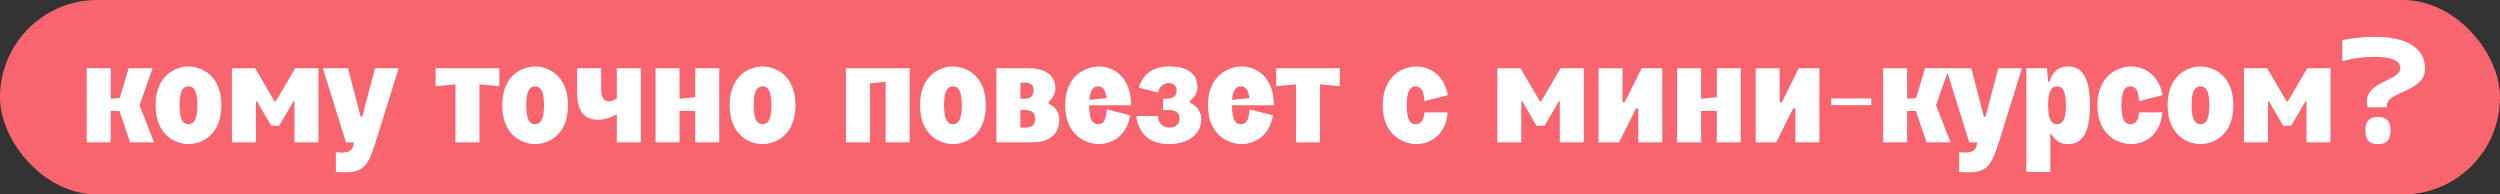
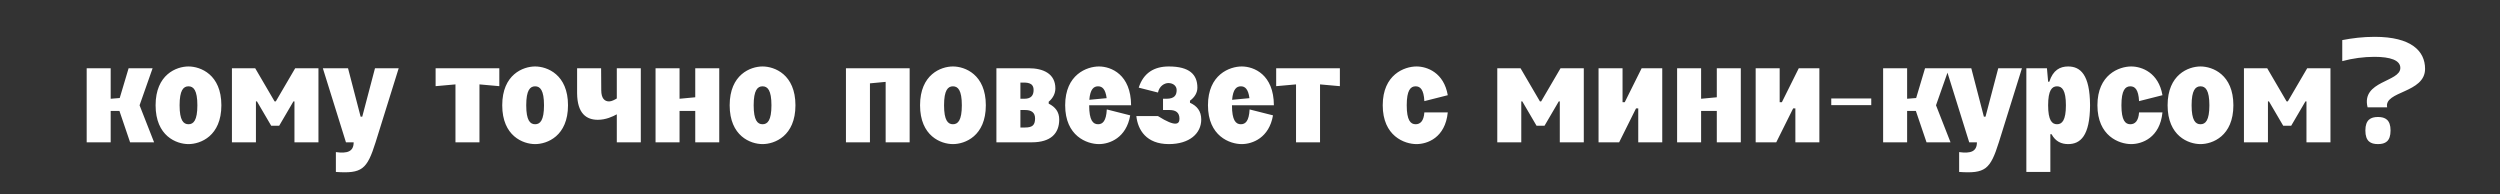
<svg xmlns="http://www.w3.org/2000/svg" width="270" height="21" viewBox="0 0 270 21" fill="none">
  <rect x="0" y="0" width="270" height="21" fill="#333333" stroke="none" />
-   <rect width="270" height="21" rx="10.5" fill="#F9656E" />
-   <path d="M9.362 15.37V7.37H11.954V10.666L12.93 10.586L13.89 7.37H16.482L15.074 11.37L16.642 15.37H14.05L12.898 11.978H11.954V15.37H9.362ZM16.804 11.37C16.804 8.042 19.06 7.178 20.356 7.178C21.652 7.178 23.908 8.042 23.908 11.37C23.908 14.698 21.652 15.562 20.356 15.562C19.06 15.562 16.804 14.698 16.804 11.37ZM19.396 11.37C19.396 13.002 19.812 13.418 20.356 13.418C20.9 13.418 21.316 13.002 21.316 11.37C21.316 9.738 20.9 9.322 20.356 9.322C19.812 9.322 19.396 9.738 19.396 11.37ZM25.049 15.37V7.37H27.561L29.657 10.954H29.785L31.881 7.37H34.393V15.37H31.801V10.954H31.689L30.153 13.578H29.289L27.753 10.954H27.641V15.37H25.049ZM34.867 7.37H37.587L38.947 12.602H39.123L40.499 7.37H43.059L40.563 15.37C39.635 18.314 39.091 18.762 36.275 18.57V16.426C37.523 16.602 38.195 16.362 38.195 15.37H37.363L34.867 7.37ZM49.19 15.37V9.114L47.046 9.306V7.37H53.926V9.306L51.782 9.114V15.37H49.19ZM54.241 11.37C54.241 8.042 56.497 7.178 57.793 7.178C59.089 7.178 61.345 8.042 61.345 11.37C61.345 14.698 59.089 15.562 57.793 15.562C56.497 15.562 54.241 14.698 54.241 11.37ZM56.833 11.37C56.833 13.002 57.249 13.418 57.793 13.418C58.337 13.418 58.753 13.002 58.753 11.37C58.753 9.738 58.337 9.322 57.793 9.322C57.249 9.322 56.833 9.738 56.833 11.37ZM62.327 7.37H64.919L64.935 9.738C64.935 10.634 65.303 10.954 65.783 10.954C66.055 10.954 66.407 10.762 66.615 10.634V7.37L69.207 7.37V15.37H66.615V12.346C66.183 12.586 65.431 12.938 64.567 12.938C63.335 12.938 62.343 12.266 62.327 10.058V7.37ZM70.799 7.37H73.391V10.666L75.087 10.506V7.37H77.679V15.37H75.087V11.978H73.391V15.37H70.799V7.37ZM78.804 11.37C78.804 8.042 81.06 7.178 82.356 7.178C83.652 7.178 85.908 8.042 85.908 11.37C85.908 14.698 83.652 15.562 82.356 15.562C81.06 15.562 78.804 14.698 78.804 11.37ZM81.396 11.37C81.396 13.002 81.812 13.418 82.356 13.418C82.9 13.418 83.316 13.002 83.316 11.37C83.316 9.738 82.9 9.322 82.356 9.322C81.812 9.322 81.396 9.738 81.396 11.37ZM98.242 7.37V15.37H95.65V8.842L93.954 9.002V15.37H91.362V7.37H98.242ZM99.366 11.37C99.366 8.042 101.622 7.178 102.918 7.178C104.214 7.178 106.47 8.042 106.47 11.37C106.47 14.698 104.214 15.562 102.918 15.562C101.622 15.562 99.366 14.698 99.366 11.37ZM101.958 11.37C101.958 13.002 102.374 13.418 102.918 13.418C103.462 13.418 103.878 13.002 103.878 11.37C103.878 9.738 103.462 9.322 102.918 9.322C102.374 9.322 101.958 9.738 101.958 11.37ZM107.612 15.37V7.37H111.1C112.652 7.37 113.98 7.946 113.98 9.546C113.98 10.09 113.724 10.602 113.26 10.986V11.194C113.964 11.546 114.396 12.074 114.396 12.906C114.396 14.41 113.484 15.37 111.436 15.37H107.612ZM110.204 13.77H110.716C111.516 13.77 111.772 13.498 111.788 12.826C111.804 12.138 111.372 11.882 110.716 11.882H110.204V13.77ZM110.204 10.666H110.636C111.404 10.666 111.628 10.25 111.628 9.722C111.628 8.874 110.876 8.906 110.204 8.922V10.666ZM115.038 11.37C115.038 8.042 117.39 7.178 118.686 7.178C119.998 7.178 122.142 8.042 122.158 11.37H117.63C117.63 13.002 118.046 13.418 118.59 13.418C119.086 13.418 119.47 13.082 119.534 11.818L122.062 12.458C121.646 14.89 119.838 15.562 118.686 15.562C117.39 15.562 115.038 14.698 115.038 11.37ZM117.646 10.778L119.518 10.602C119.39 9.61 119.038 9.322 118.59 9.322C118.126 9.322 117.742 9.626 117.646 10.778ZM125.606 10.666H125.974C126.87 10.666 127.078 10.25 127.078 9.722C127.078 9.29 126.71 8.97 126.182 8.97C125.766 8.97 125.206 9.29 125.062 9.994L122.982 9.466C123.494 7.866 124.662 7.178 126.23 7.178C128.47 7.178 129.318 8.058 129.318 9.466C129.318 10.042 128.998 10.522 128.518 10.874V11.098C129.27 11.434 129.734 11.994 129.734 12.906C129.734 14.41 128.47 15.562 126.23 15.562C123.814 15.562 122.886 14.042 122.726 12.538H125.062C125.062 13.226 125.526 13.77 126.326 13.77C127.014 13.77 127.382 13.386 127.382 12.826C127.382 12.138 126.966 11.882 126.31 11.882H125.606V10.666ZM130.46 11.37C130.46 8.042 132.812 7.178 134.108 7.178C135.42 7.178 137.564 8.042 137.58 11.37H133.052C133.052 13.002 133.468 13.418 134.012 13.418C134.508 13.418 134.892 13.082 134.956 11.818L137.484 12.458C137.068 14.89 135.26 15.562 134.108 15.562C132.812 15.562 130.46 14.698 130.46 11.37ZM133.068 10.778L134.94 10.602C134.812 9.61 134.46 9.322 134.012 9.322C133.548 9.322 133.164 9.626 133.068 10.778ZM139.971 15.37V9.114L137.827 9.306V7.37H144.707V9.306L142.563 9.114V15.37H139.971ZM149.335 11.37C149.335 8.042 151.687 7.178 152.983 7.178C154.135 7.178 155.943 7.85 156.359 10.282L153.831 10.922C153.767 9.658 153.383 9.322 152.887 9.322C152.343 9.322 151.927 9.738 151.927 11.37C151.927 13.002 152.343 13.418 152.887 13.418C153.383 13.418 153.767 13.082 153.831 12.138H156.359C156.087 14.89 154.135 15.562 152.983 15.562C151.687 15.562 149.335 14.698 149.335 11.37ZM161.706 15.37V7.37H164.218L166.314 10.954H166.442L168.538 7.37H171.05V15.37H168.458V10.954H168.346L166.81 13.578H165.946L164.41 10.954H164.298V15.37H161.706ZM177.299 7.37H179.523V15.37H176.931V11.706H176.691L174.867 15.37H172.643V7.37H175.235V11.034H175.475L177.299 7.37ZM181.127 7.37H183.719V10.666L185.415 10.506V7.37H188.007V15.37H185.415V11.978H183.719V15.37H181.127V7.37ZM194.268 7.37L196.492 7.37V15.37H193.9V11.706H193.66L191.836 15.37H189.612V7.37H192.204V11.034H192.444L194.268 7.37ZM197.776 11.354V10.634H202.096V11.354H197.776ZM203.377 15.37V7.37H205.969V10.666L206.945 10.586L207.905 7.37H210.497L209.089 11.37L210.657 15.37H208.065L206.913 11.978H205.969V15.37H203.377ZM210.179 7.37H212.899L214.259 12.602H214.435L215.811 7.37H218.371L215.875 15.37C214.947 18.314 214.403 18.762 211.587 18.57V16.426C212.835 16.602 213.507 16.362 213.507 15.37H212.675L210.179 7.37ZM218.846 18.57V7.37H221.07L221.198 8.826H221.326C221.726 7.562 222.494 7.178 223.358 7.178C224.67 7.178 225.71 8.042 225.726 11.37C225.71 14.698 224.67 15.562 223.358 15.562C222.638 15.562 221.998 15.29 221.566 14.49H221.438V18.57H218.846ZM221.198 11.37C221.198 13.002 221.614 13.418 222.158 13.418C222.702 13.418 223.118 13.002 223.118 11.37C223.118 9.738 222.702 9.322 222.158 9.322C221.614 9.322 221.198 9.738 221.198 11.37ZM226.522 11.37C226.522 8.042 228.874 7.178 230.17 7.178C231.322 7.178 233.13 7.85 233.546 10.282L231.018 10.922C230.954 9.658 230.57 9.322 230.074 9.322C229.53 9.322 229.114 9.738 229.114 11.37C229.114 13.002 229.53 13.418 230.074 13.418C230.57 13.418 230.954 13.082 231.018 12.138H233.546C233.274 14.89 231.322 15.562 230.17 15.562C228.874 15.562 226.522 14.698 226.522 11.37ZM234.101 11.37C234.101 8.042 236.357 7.178 237.653 7.178C238.949 7.178 241.205 8.042 241.205 11.37C241.205 14.698 238.949 15.562 237.653 15.562C236.357 15.562 234.101 14.698 234.101 11.37ZM236.693 11.37C236.693 13.002 237.109 13.418 237.653 13.418C238.197 13.418 238.613 13.002 238.613 11.37C238.613 9.738 238.197 9.322 237.653 9.322C237.109 9.322 236.693 9.738 236.693 11.37ZM242.346 15.37V7.37H244.858L246.954 10.954H247.082L249.178 7.37H251.69V15.37H249.098V10.954H248.986L247.45 13.578H246.586L245.05 10.954H244.938V15.37H242.346ZM252.964 4.33C254.052 4.122 255.172 3.978 256.468 3.978C260.42 3.978 261.908 5.514 261.908 7.434C261.908 10.074 257.444 9.818 257.812 11.594H255.7C254.98 8.714 259.236 8.874 259.236 7.338C259.236 6.506 258.164 6.138 256.436 6.138C255.284 6.138 254.084 6.298 252.964 6.602V4.33ZM255.46 14.09C255.46 12.938 256.036 12.634 256.82 12.634C257.604 12.634 258.18 12.938 258.18 14.09C258.18 15.274 257.604 15.562 256.82 15.562C256.036 15.562 255.46 15.274 255.46 14.09Z" fill="white" />
+   <path d="M9.362 15.37V7.37H11.954V10.666L12.93 10.586L13.89 7.37H16.482L15.074 11.37L16.642 15.37H14.05L12.898 11.978H11.954V15.37H9.362ZM16.804 11.37C16.804 8.042 19.06 7.178 20.356 7.178C21.652 7.178 23.908 8.042 23.908 11.37C23.908 14.698 21.652 15.562 20.356 15.562C19.06 15.562 16.804 14.698 16.804 11.37ZM19.396 11.37C19.396 13.002 19.812 13.418 20.356 13.418C20.9 13.418 21.316 13.002 21.316 11.37C21.316 9.738 20.9 9.322 20.356 9.322C19.812 9.322 19.396 9.738 19.396 11.37ZM25.049 15.37V7.37H27.561L29.657 10.954H29.785L31.881 7.37H34.393V15.37H31.801V10.954H31.689L30.153 13.578H29.289L27.753 10.954H27.641V15.37H25.049ZM34.867 7.37H37.587L38.947 12.602H39.123L40.499 7.37H43.059L40.563 15.37C39.635 18.314 39.091 18.762 36.275 18.57V16.426C37.523 16.602 38.195 16.362 38.195 15.37H37.363L34.867 7.37ZM49.19 15.37V9.114L47.046 9.306V7.37H53.926V9.306L51.782 9.114V15.37H49.19ZM54.241 11.37C54.241 8.042 56.497 7.178 57.793 7.178C59.089 7.178 61.345 8.042 61.345 11.37C61.345 14.698 59.089 15.562 57.793 15.562C56.497 15.562 54.241 14.698 54.241 11.37ZM56.833 11.37C56.833 13.002 57.249 13.418 57.793 13.418C58.337 13.418 58.753 13.002 58.753 11.37C58.753 9.738 58.337 9.322 57.793 9.322C57.249 9.322 56.833 9.738 56.833 11.37ZM62.327 7.37H64.919L64.935 9.738C64.935 10.634 65.303 10.954 65.783 10.954C66.055 10.954 66.407 10.762 66.615 10.634V7.37L69.207 7.37V15.37H66.615V12.346C66.183 12.586 65.431 12.938 64.567 12.938C63.335 12.938 62.343 12.266 62.327 10.058V7.37ZM70.799 7.37H73.391V10.666L75.087 10.506V7.37H77.679V15.37H75.087V11.978H73.391V15.37H70.799V7.37ZM78.804 11.37C78.804 8.042 81.06 7.178 82.356 7.178C83.652 7.178 85.908 8.042 85.908 11.37C85.908 14.698 83.652 15.562 82.356 15.562C81.06 15.562 78.804 14.698 78.804 11.37ZM81.396 11.37C81.396 13.002 81.812 13.418 82.356 13.418C82.9 13.418 83.316 13.002 83.316 11.37C83.316 9.738 82.9 9.322 82.356 9.322C81.812 9.322 81.396 9.738 81.396 11.37ZM98.242 7.37V15.37H95.65V8.842L93.954 9.002V15.37H91.362V7.37H98.242ZM99.366 11.37C99.366 8.042 101.622 7.178 102.918 7.178C104.214 7.178 106.47 8.042 106.47 11.37C106.47 14.698 104.214 15.562 102.918 15.562C101.622 15.562 99.366 14.698 99.366 11.37ZM101.958 11.37C101.958 13.002 102.374 13.418 102.918 13.418C103.462 13.418 103.878 13.002 103.878 11.37C103.878 9.738 103.462 9.322 102.918 9.322C102.374 9.322 101.958 9.738 101.958 11.37ZM107.612 15.37V7.37H111.1C112.652 7.37 113.98 7.946 113.98 9.546C113.98 10.09 113.724 10.602 113.26 10.986V11.194C113.964 11.546 114.396 12.074 114.396 12.906C114.396 14.41 113.484 15.37 111.436 15.37H107.612ZM110.204 13.77H110.716C111.516 13.77 111.772 13.498 111.788 12.826C111.804 12.138 111.372 11.882 110.716 11.882H110.204V13.77ZM110.204 10.666H110.636C111.404 10.666 111.628 10.25 111.628 9.722C111.628 8.874 110.876 8.906 110.204 8.922V10.666ZM115.038 11.37C115.038 8.042 117.39 7.178 118.686 7.178C119.998 7.178 122.142 8.042 122.158 11.37H117.63C117.63 13.002 118.046 13.418 118.59 13.418C119.086 13.418 119.47 13.082 119.534 11.818L122.062 12.458C121.646 14.89 119.838 15.562 118.686 15.562C117.39 15.562 115.038 14.698 115.038 11.37ZM117.646 10.778L119.518 10.602C119.39 9.61 119.038 9.322 118.59 9.322C118.126 9.322 117.742 9.626 117.646 10.778ZM125.606 10.666H125.974C126.87 10.666 127.078 10.25 127.078 9.722C127.078 9.29 126.71 8.97 126.182 8.97C125.766 8.97 125.206 9.29 125.062 9.994L122.982 9.466C123.494 7.866 124.662 7.178 126.23 7.178C128.47 7.178 129.318 8.058 129.318 9.466C129.318 10.042 128.998 10.522 128.518 10.874V11.098C129.27 11.434 129.734 11.994 129.734 12.906C129.734 14.41 128.47 15.562 126.23 15.562C123.814 15.562 122.886 14.042 122.726 12.538H125.062C127.014 13.77 127.382 13.386 127.382 12.826C127.382 12.138 126.966 11.882 126.31 11.882H125.606V10.666ZM130.46 11.37C130.46 8.042 132.812 7.178 134.108 7.178C135.42 7.178 137.564 8.042 137.58 11.37H133.052C133.052 13.002 133.468 13.418 134.012 13.418C134.508 13.418 134.892 13.082 134.956 11.818L137.484 12.458C137.068 14.89 135.26 15.562 134.108 15.562C132.812 15.562 130.46 14.698 130.46 11.37ZM133.068 10.778L134.94 10.602C134.812 9.61 134.46 9.322 134.012 9.322C133.548 9.322 133.164 9.626 133.068 10.778ZM139.971 15.37V9.114L137.827 9.306V7.37H144.707V9.306L142.563 9.114V15.37H139.971ZM149.335 11.37C149.335 8.042 151.687 7.178 152.983 7.178C154.135 7.178 155.943 7.85 156.359 10.282L153.831 10.922C153.767 9.658 153.383 9.322 152.887 9.322C152.343 9.322 151.927 9.738 151.927 11.37C151.927 13.002 152.343 13.418 152.887 13.418C153.383 13.418 153.767 13.082 153.831 12.138H156.359C156.087 14.89 154.135 15.562 152.983 15.562C151.687 15.562 149.335 14.698 149.335 11.37ZM161.706 15.37V7.37H164.218L166.314 10.954H166.442L168.538 7.37H171.05V15.37H168.458V10.954H168.346L166.81 13.578H165.946L164.41 10.954H164.298V15.37H161.706ZM177.299 7.37H179.523V15.37H176.931V11.706H176.691L174.867 15.37H172.643V7.37H175.235V11.034H175.475L177.299 7.37ZM181.127 7.37H183.719V10.666L185.415 10.506V7.37H188.007V15.37H185.415V11.978H183.719V15.37H181.127V7.37ZM194.268 7.37L196.492 7.37V15.37H193.9V11.706H193.66L191.836 15.37H189.612V7.37H192.204V11.034H192.444L194.268 7.37ZM197.776 11.354V10.634H202.096V11.354H197.776ZM203.377 15.37V7.37H205.969V10.666L206.945 10.586L207.905 7.37H210.497L209.089 11.37L210.657 15.37H208.065L206.913 11.978H205.969V15.37H203.377ZM210.179 7.37H212.899L214.259 12.602H214.435L215.811 7.37H218.371L215.875 15.37C214.947 18.314 214.403 18.762 211.587 18.57V16.426C212.835 16.602 213.507 16.362 213.507 15.37H212.675L210.179 7.37ZM218.846 18.57V7.37H221.07L221.198 8.826H221.326C221.726 7.562 222.494 7.178 223.358 7.178C224.67 7.178 225.71 8.042 225.726 11.37C225.71 14.698 224.67 15.562 223.358 15.562C222.638 15.562 221.998 15.29 221.566 14.49H221.438V18.57H218.846ZM221.198 11.37C221.198 13.002 221.614 13.418 222.158 13.418C222.702 13.418 223.118 13.002 223.118 11.37C223.118 9.738 222.702 9.322 222.158 9.322C221.614 9.322 221.198 9.738 221.198 11.37ZM226.522 11.37C226.522 8.042 228.874 7.178 230.17 7.178C231.322 7.178 233.13 7.85 233.546 10.282L231.018 10.922C230.954 9.658 230.57 9.322 230.074 9.322C229.53 9.322 229.114 9.738 229.114 11.37C229.114 13.002 229.53 13.418 230.074 13.418C230.57 13.418 230.954 13.082 231.018 12.138H233.546C233.274 14.89 231.322 15.562 230.17 15.562C228.874 15.562 226.522 14.698 226.522 11.37ZM234.101 11.37C234.101 8.042 236.357 7.178 237.653 7.178C238.949 7.178 241.205 8.042 241.205 11.37C241.205 14.698 238.949 15.562 237.653 15.562C236.357 15.562 234.101 14.698 234.101 11.37ZM236.693 11.37C236.693 13.002 237.109 13.418 237.653 13.418C238.197 13.418 238.613 13.002 238.613 11.37C238.613 9.738 238.197 9.322 237.653 9.322C237.109 9.322 236.693 9.738 236.693 11.37ZM242.346 15.37V7.37H244.858L246.954 10.954H247.082L249.178 7.37H251.69V15.37H249.098V10.954H248.986L247.45 13.578H246.586L245.05 10.954H244.938V15.37H242.346ZM252.964 4.33C254.052 4.122 255.172 3.978 256.468 3.978C260.42 3.978 261.908 5.514 261.908 7.434C261.908 10.074 257.444 9.818 257.812 11.594H255.7C254.98 8.714 259.236 8.874 259.236 7.338C259.236 6.506 258.164 6.138 256.436 6.138C255.284 6.138 254.084 6.298 252.964 6.602V4.33ZM255.46 14.09C255.46 12.938 256.036 12.634 256.82 12.634C257.604 12.634 258.18 12.938 258.18 14.09C258.18 15.274 257.604 15.562 256.82 15.562C256.036 15.562 255.46 15.274 255.46 14.09Z" fill="white" />
</svg>